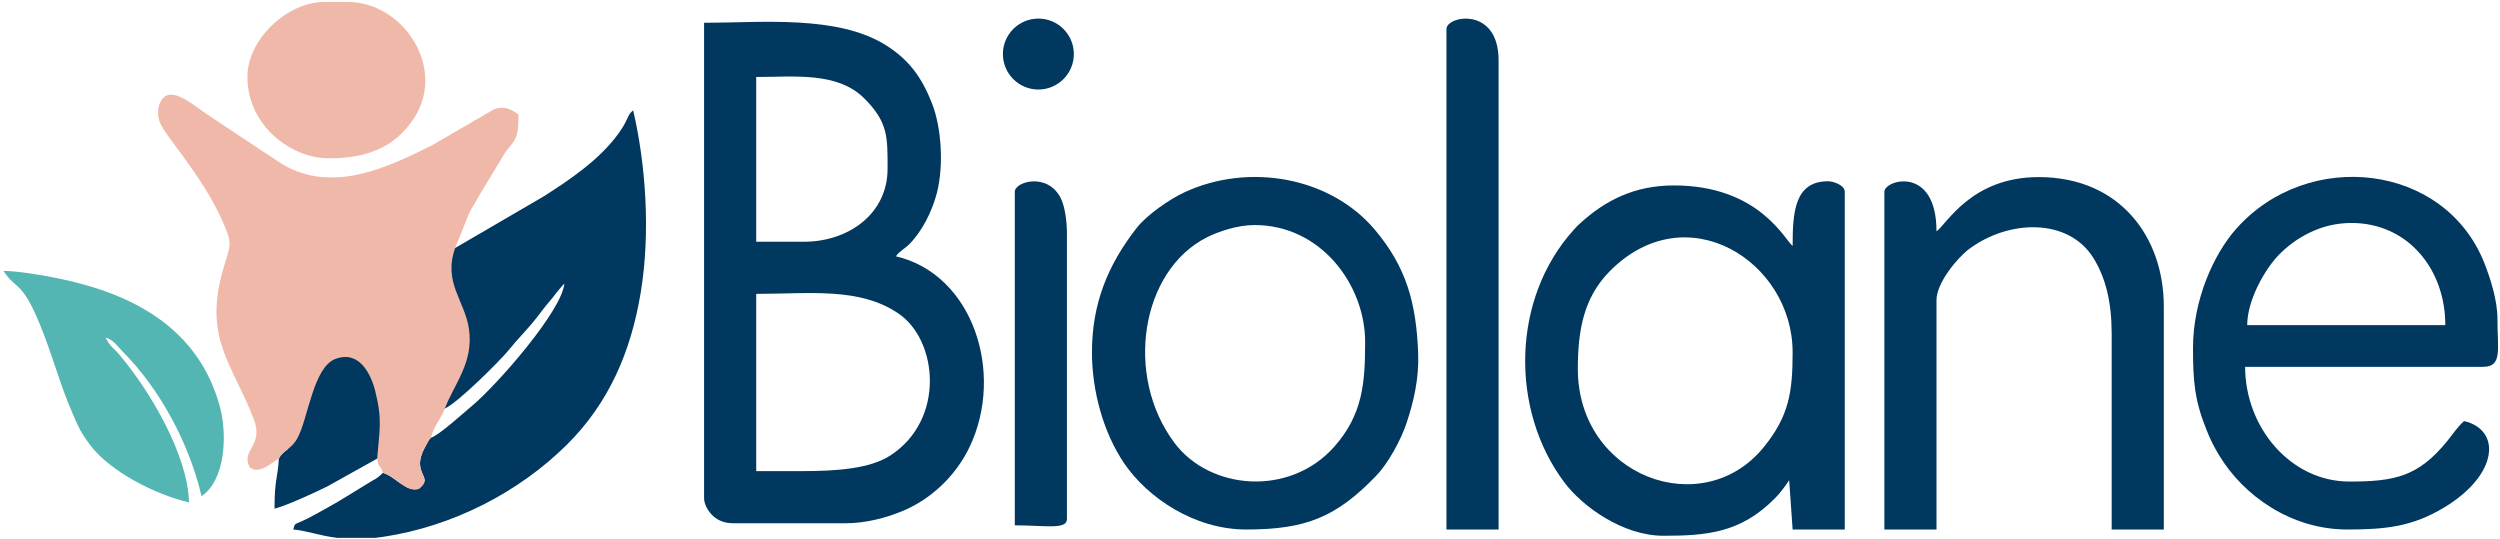
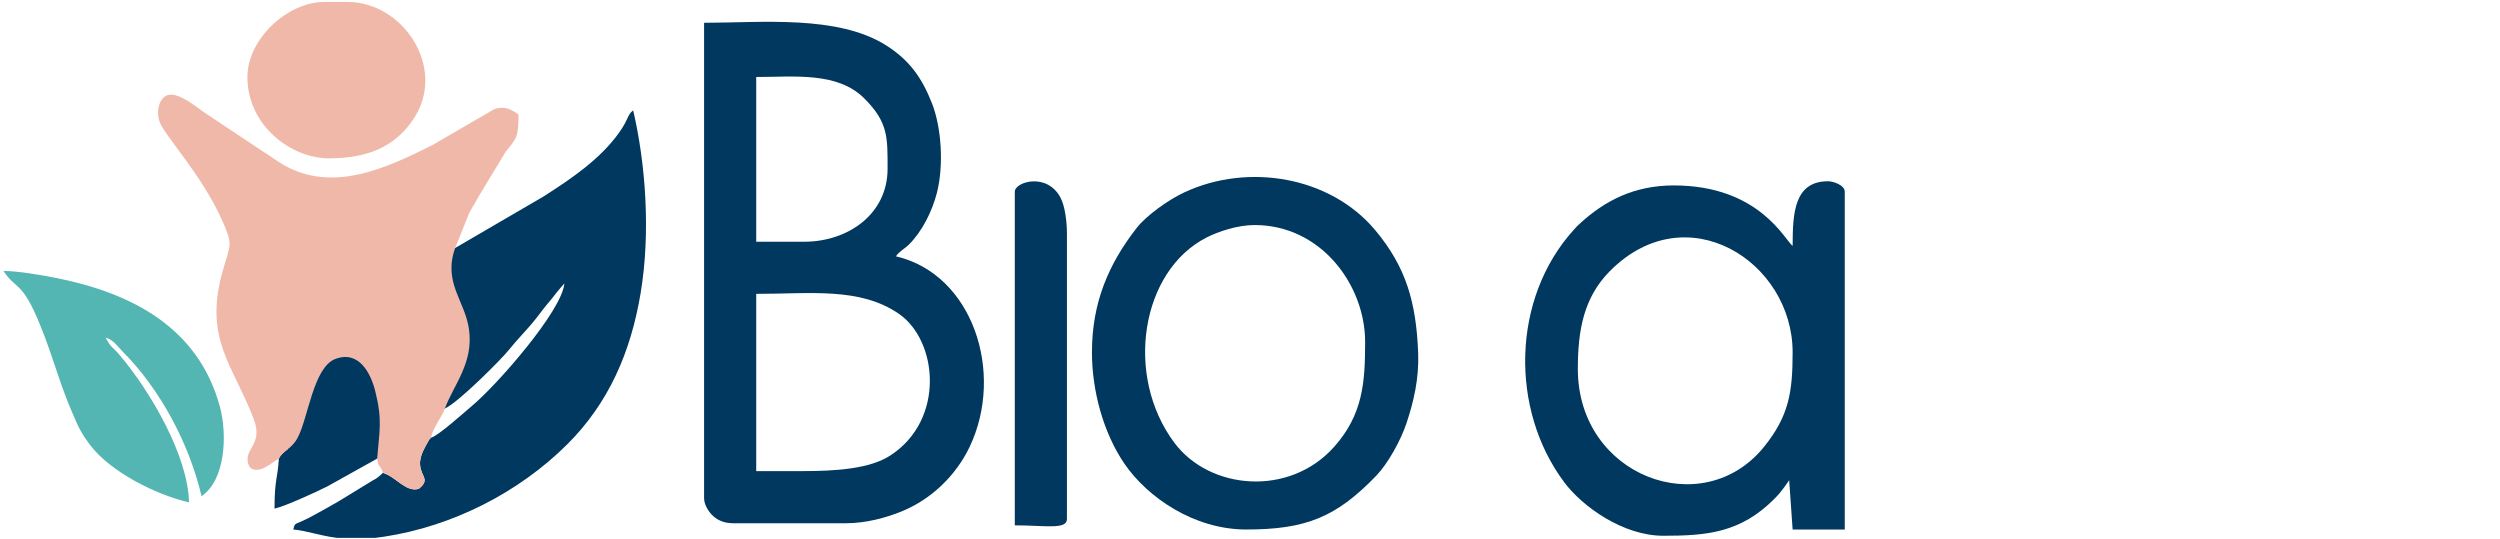
<svg xmlns="http://www.w3.org/2000/svg" xml:space="preserve" width="232px" height="50px" version="1.1" style="shape-rendering:geometricPrecision; text-rendering:geometricPrecision; image-rendering:optimizeQuality; fill-rule:evenodd; clip-rule:evenodd" viewBox="0 0 232 49.843">
  <defs>
    <style type="text/css">
   
    .fil0 {fill:#003860}
    .fil1 {fill:#53B6B2}
    .fil2 {fill:#F0B8A8}
   
  </style>
  </defs>
  <g id="Слой_x0020_1">
    <path class="fil0" d="M74.434 43.641l-4.257 0 0 -16.449c5.037,0 9.618,-0.641 13.241,1.853 3.593,2.473 4.327,9.788 -0.773,13.131 -1.926,1.263 -5.101,1.465 -8.211,1.465zm0.194 -21.287l-4.451 0 0 -15.288c3.501,0 7.523,-0.506 10.02,1.979 2.229,2.219 2.171,3.602 2.171,6.536 0,4.225 -3.684,6.773 -7.74,6.773zm-9.289 23.803c0,0.642 0.472,1.327 0.852,1.664 0.466,0.413 1.056,0.658 1.857,0.658l10.45 0c1.865,0 3.711,-0.51 5.117,-1.076 2.783,-1.12 5.088,-3.329 6.368,-6.016 3.266,-6.854 0.306,-16.013 -6.84,-17.678 0.33,-0.493 0.77,-0.662 1.217,-1.105 1.187,-1.177 2.132,-3.029 2.581,-4.772 0.659,-2.556 0.425,-6.082 -0.448,-8.31 -0.97,-2.476 -2.177,-4.079 -4.276,-5.401 -4.499,-2.833 -11.555,-2.086 -16.878,-2.086l0 44.122z" />
    <path class="fil0" d="M146.423 34.159c0,-3.556 0.531,-6.603 2.946,-9.052 7.116,-7.214 16.986,-0.926 16.986,7.504 0,3.685 -0.335,5.899 -2.648,8.77 -5.67,7.038 -17.284,2.776 -17.284,-7.222zm19.932 -11.418c-0.713,-0.522 -3.095,-5.612 -11.031,-5.612 -3.609,0 -6.379,1.37 -8.781,3.604l-0.199 0.188c-0.111,0.111 -0.176,0.19 -0.278,0.302 -5.798,6.376 -5.962,16.708 -0.891,23.472 1.671,2.227 5.422,4.945 9.182,4.945 4.039,0 7.169,-0.271 10.308,-3.431 0.374,-0.376 0.586,-0.629 0.891,-1.044 0.191,-0.258 0.235,-0.322 0.402,-0.567 0.023,-0.034 0.053,-0.083 0.076,-0.116l0.321 4.578 4.838 0 0 -31.35c0,-0.611 -1.078,-0.968 -1.548,-0.968 -3.116,0 -3.29,2.886 -3.29,5.999z" />
    <path class="fil0" d="M44.894 23.797l7.479 2.428 -7.479 -2.428zm-19.016 18.683c-0.106,1.867 -0.403,1.878 -0.403,4.644 1.034,-0.241 3.871,-1.547 4.902,-2.064l4.151 -2.316c0.16,-0.082 0.318,-0.17 0.473,-0.264 3.444,-2.096 6.3,-4.698 6.28,-4.644 1.246,-0.555 5.241,-4.569 5.896,-5.39 0.864,-1.083 1.723,-1.893 2.601,-3.011 0.512,-0.652 0.748,-1.007 1.284,-1.619 0.298,-0.341 0.312,-0.408 0.596,-0.758 0.264,-0.326 0.475,-0.557 0.715,-0.833 -0.211,2.54 -6.261,9.429 -8.571,11.36 -0.73,0.61 -3.112,2.772 -3.814,2.96l-0.171 0.193c-0.323,0.619 -0.897,1.432 -0.834,2.316 0.081,1.126 0.974,1.344 -0.114,2.229 -1.188,0.371 -2.127,-1.128 -3.332,-1.478 -0.034,0.033 -0.087,0.037 -0.103,0.098l-0.323 0.278c-0.371,0.274 -0.065,0.058 -0.477,0.3l-3.243 1.981c-0.771,0.455 -1.331,0.749 -2.106,1.183 -2.067,1.159 -1.852,0.604 -2.069,1.415 1.229,0.102 2.375,0.563 4.057,0.774l3.555 0c0.256,-0.029 0.522,-0.064 0.798,-0.105 6.39,-0.969 12.524,-4.112 16.993,-8.552 3.867,-3.841 5.92,-8.575 6.834,-14.065 0.945,-5.675 0.449,-12.044 -0.694,-16.949 -0.565,0.414 -0.387,0.798 -1.351,2.131 -1.772,2.45 -4.423,4.23 -6.933,5.84l-8.236 4.801c-4.047,0 -9.86,2.453 -14.784,10.933 -2.045,3.523 -1.92,6.11 -0.731,7.723 -0.328,0.26 -0.633,0.465 -0.846,0.889z" />
-     <path class="fil0" d="M218.217 20.613c5.206,0 8.709,4.262 8.709,9.482l-18.385 0c0,-2.379 1.706,-5.272 2.947,-6.535 1.489,-1.516 3.808,-2.947 6.729,-2.947zm-14.707 11.611c0,3.023 0.149,4.824 1.215,7.493 0.407,1.021 0.675,1.565 1.215,2.462 2.232,3.709 6.638,6.881 11.89,6.881 3.56,0 6.039,-0.266 8.988,-2.043 5.054,-3.045 5.318,-7.212 1.849,-8.02 -0.628,0.546 -1.036,1.211 -1.592,1.891 -2.677,3.27 -4.854,3.721 -9.051,3.721 -5.48,0 -9.676,-5.048 -9.676,-10.644l22.061 0c1.836,0 1.354,-1.563 1.354,-4.451 0,-1.771 -0.681,-3.826 -1.213,-5.173 -3.667,-9.283 -16.364,-10.687 -23.023,-3.195 -2.117,2.382 -4.017,6.635 -4.017,11.078z" />
    <path class="fil0" d="M116.427 20.806c6.187,0 10.257,5.592 10.257,10.837 0,3.783 -0.211,6.735 -2.855,9.723 -4.145,4.685 -11.559,4.038 -14.841,-0.348 -4.67,-6.241 -3.109,-15.962 2.983,-19.057 1.076,-0.546 2.838,-1.155 4.456,-1.155zm-15.094 11.805c0,3.59 1.062,7.483 3.013,10.339 2.125,3.111 6.442,6.11 11.307,6.11 5.575,0 8.369,-1.168 12.051,-4.98 1.099,-1.138 2.294,-3.3 2.828,-4.912 0.644,-1.944 1.168,-4.096 1.073,-6.504 -0.184,-4.684 -1.114,-7.969 -4.011,-11.414 -4.146,-4.931 -11.739,-6.248 -17.685,-3.479 -1.443,0.672 -3.512,2.129 -4.431,3.309 -2.664,3.419 -4.145,7.014 -4.145,11.531z" />
-     <path class="fil0" d="M179.707 21.387c0,-6.156 -4.837,-4.779 -4.837,-3.677l0 31.35 4.837 0 0 -21.287c0,-1.623 1.976,-3.957 3.011,-4.731 3.699,-2.768 9.231,-2.906 11.546,0.817 1.142,1.836 1.699,4.094 1.699,7.01l0 18.191 4.838 0 0 -20.707c0,-6.44 -4.085,-11.998 -11.611,-11.998 -6.283,0 -8.559,4.413 -9.483,5.032z" />
-     <path class="fil0" d="M134.231 2.616l0 46.444 4.838 0 0 -43.542c0,-5.037 -4.838,-4.141 -4.838,-2.902z" />
    <path class="fil1" d="M9.413 30.869l-0.194 -0.193 0.194 0.193zm-0.194 -0.193l-0.193 -0.194 0.193 0.194zm-0.193 -0.194zm0.387 0.387l-0.387 -0.387zm0.387 0.387c0.748,0.2 1.085,0.794 1.596,1.306 3.45,3.458 6.17,8.527 7.305,13.401 2.225,-1.49 2.402,-5.714 1.707,-8.286 -1.98,-7.328 -8.118,-10.537 -15.142,-11.95 -1.298,-0.262 -3.63,-0.663 -4.949,-0.663 1.315,1.962 1.771,0.716 3.76,5.916 0.919,2.405 1.574,4.795 2.572,7.103 0.634,1.468 0.793,1.907 1.71,3.128 1.875,2.497 6.083,4.611 9.181,5.333 -0.097,-4.36 -3.585,-10.306 -6.443,-13.683 -0.644,-0.76 -0.79,-0.647 -1.297,-1.605z" />
    <path class="fil2" d="M22.959 7.066c0,4.522 4.067,7.548 7.547,7.548 3.42,0 6.167,-0.945 7.979,-3.826 2.917,-4.639 -1.088,-10.688 -6.237,-10.688l-2.129 0c-3.481,0 -7.16,3.484 -7.16,6.966z" />
    <path class="fil0" d="M94.173 17.71l0 30.963c2.789,0 4.838,0.429 4.838,-0.581l0 -26.512c0,-1.155 -0.197,-2.544 -0.582,-3.288 -1.245,-2.409 -4.256,-1.498 -4.256,-0.582z" />
-     <path class="fil0" d="M96.361 1.646c1.818,0 3.292,1.474 3.292,3.292 0,1.818 -1.474,3.292 -3.292,3.292 -1.818,0 -3.292,-1.474 -3.292,-3.292 0,-1.818 1.474,-3.292 3.292,-3.292z" />
    <path class="fil2" d="M25.878 42.48c0.406,-0.808 1.147,-0.822 1.743,-1.934 0.988,-1.844 1.453,-6.548 3.51,-7.318 2.174,-0.814 3.275,1.324 3.695,3.002 0.685,2.738 0.368,3.705 0.175,6.25 0.115,0.927 0.315,0.56 0.536,1.325 1.205,0.35 2.144,1.849 3.332,1.478 1.088,-0.885 0.195,-1.103 0.114,-2.229 -0.063,-0.884 0.511,-1.697 0.834,-2.316l0.171 -0.193c0.253,-1.085 1,-1.848 1.293,-2.709 0.84,-2.248 2.681,-4.236 2.242,-7.355 -0.375,-2.663 -2.428,-4.322 -1.284,-7.546l1.295 -3.227c0.291,-0.582 0.516,-0.843 0.84,-1.483l2.552 -4.221c0.988,-1.23 1.19,-1.296 1.19,-3.454 -0.562,-0.377 -1.114,-0.846 -2.237,-0.506l-5.759 3.346c-4.192,2.095 -9.245,4.506 -13.866,1.799 -0.589,-0.345 -1.167,-0.795 -1.756,-1.147l-5.463 -3.633c-1.279,-0.925 -2.976,-2.275 -3.846,-1.446 -0.542,0.516 -0.639,1.453 -0.4,2.199 0.425,1.327 3.853,4.803 5.848,9.257 1.006,2.248 0.739,2.181 0.065,4.516 -1.854,6.416 0.897,8.782 2.842,13.866 0.976,2.55 -1.192,2.784 -0.392,4.453 0.833,0.833 2.157,-0.488 2.726,-0.774z" />
  </g>
</svg>